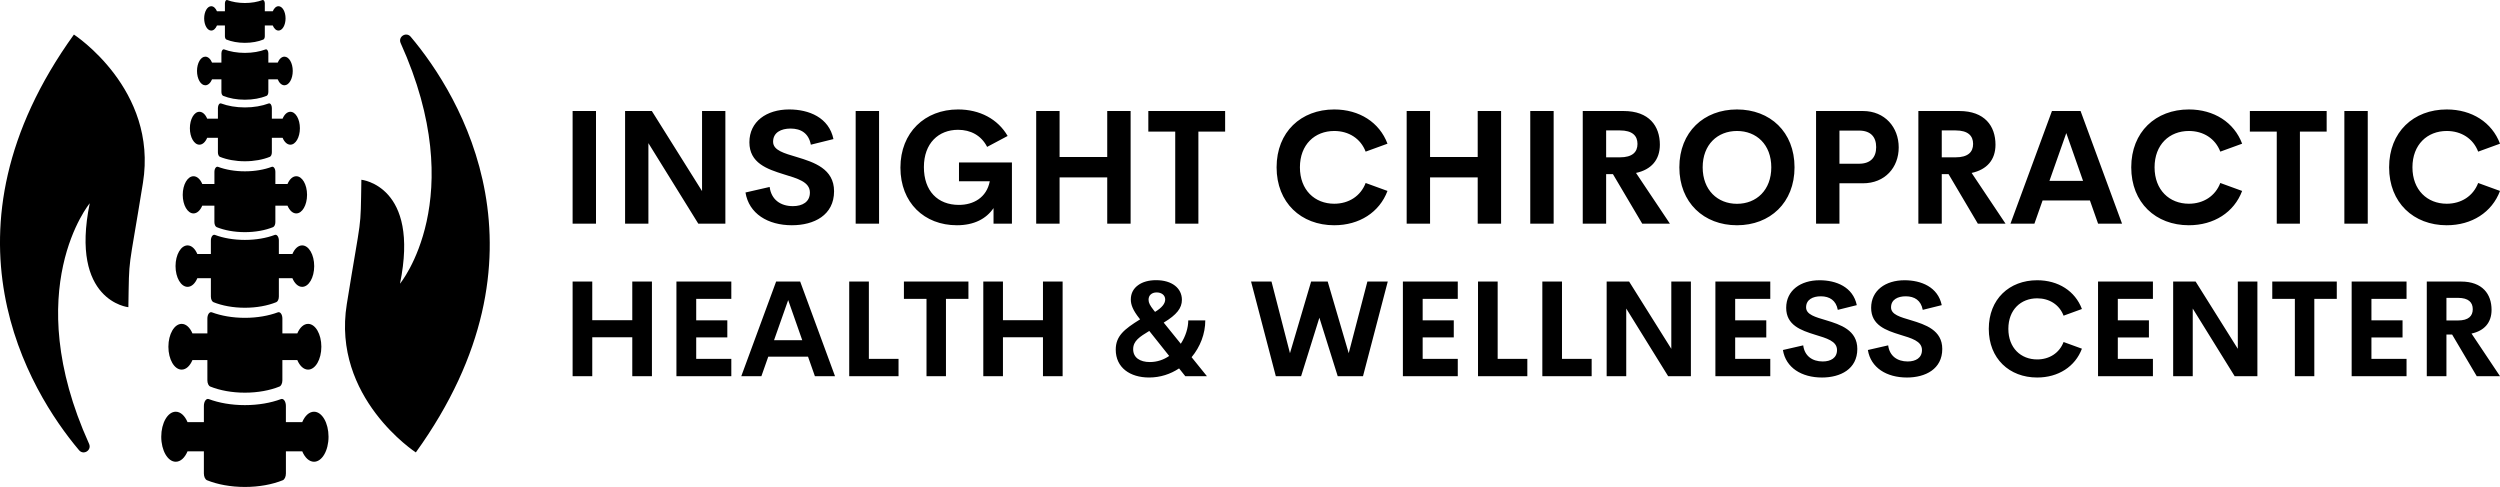
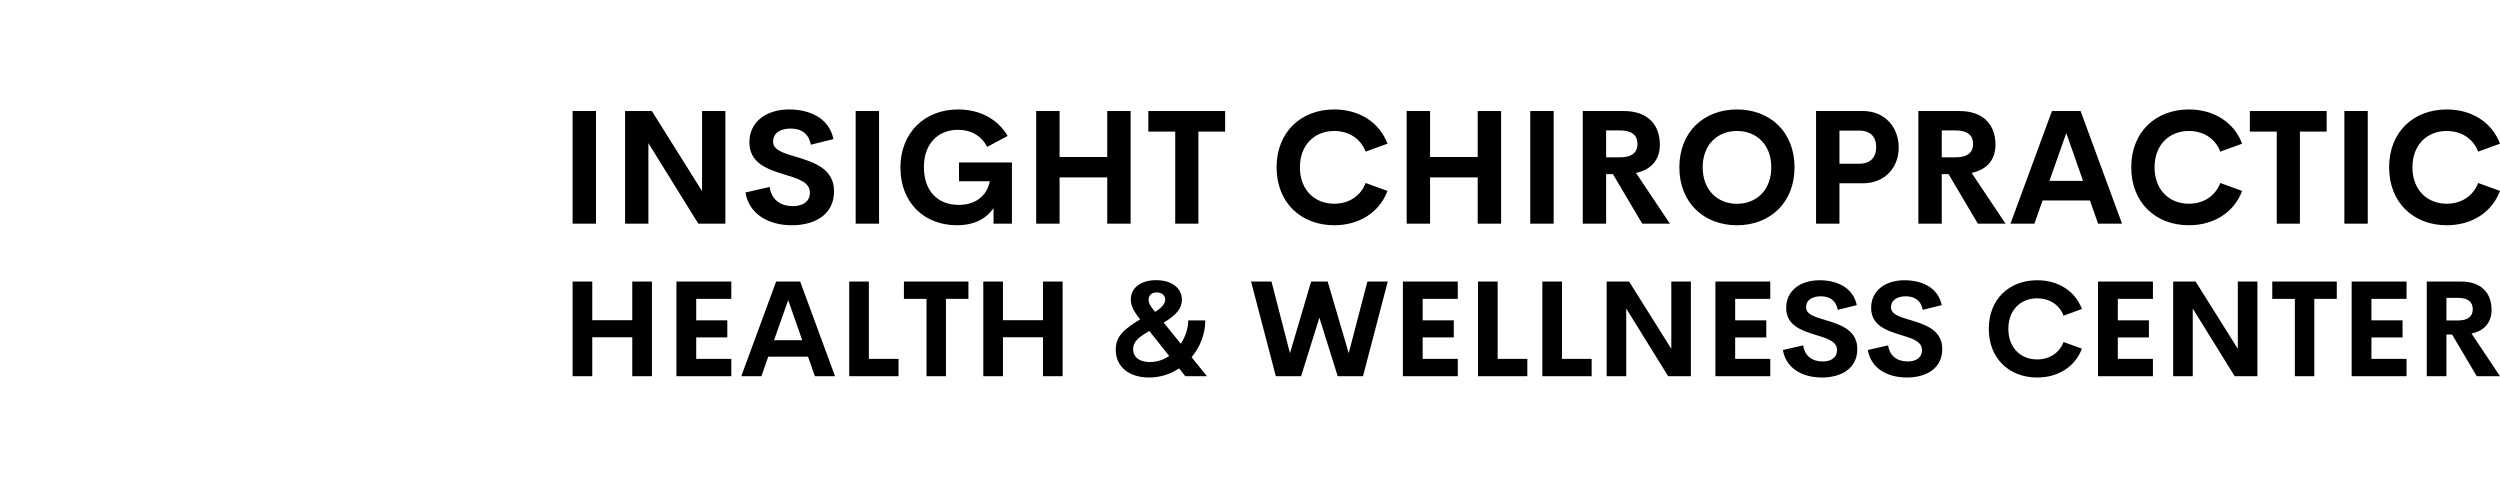
<svg xmlns="http://www.w3.org/2000/svg" id="Layer_2" width="3891.27" height="757.96" viewBox="0 0 3891.27 757.96">
  <g id="Layer_1-2">
    <g>
      <g id="SvgjsG1642">
-         <path d="m488.75,640.85c-7.56,0-14.22,6.41-18.32,16.22h-25.44v-25.31c0-6.95-3.71-12.06-7.64-10.57-15.76,5.9-35.2,9.38-56.18,9.38s-40.42-3.47-56.18-9.38c-3.94-1.47-7.64,3.63-7.64,10.57v25.31h-25.45c-4.09-9.81-10.77-16.22-18.32-16.22-12.48,0-22.59,17.43-22.59,38.93s10.12,38.93,22.59,38.93c7.56,0,14.22-6.41,18.32-16.22h25.44v34.42c0,5.09,2.04,9.43,4.91,10.6,16.22,6.54,36.7,10.44,58.93,10.44s42.71-3.9,58.93-10.44c2.87-1.17,4.91-5.51,4.91-10.6v-34.42h25.44c4.09,9.81,10.77,16.22,18.32,16.22,12.48,0,22.59-17.43,22.59-38.93-.01-21.51-10.12-38.93-22.6-38.93Zm-205.98-65.53c6.9,0,13-5.86,16.75-14.83h23.26v31.47c0,4.65,1.86,8.64,4.49,9.69,14.83,5.99,33.56,9.55,53.88,9.55s39.05-3.56,53.88-9.55c2.62-1.06,4.49-5.05,4.49-9.69v-31.47h23.26c3.76,8.97,9.86,14.83,16.75,14.83,11.41,0,20.66-15.94,20.66-35.6s-9.25-35.61-20.66-35.61c-6.9,0-13,5.86-16.75,14.83h-23.25v-23.14c0-6.35-3.39-11.02-6.99-9.67-14.42,5.39-32.19,8.58-51.38,8.58s-36.96-3.18-51.38-8.58c-3.6-1.35-6.99,3.32-6.99,9.67v23.14h-23.26c-3.76-8.97-9.86-14.83-16.75-14.83-11.41,0-20.66,15.94-20.66,35.61-.01,19.66,9.25,35.6,20.65,35.6Zm9.2-128.83c6.26,0,11.79-5.31,15.19-13.45h21.08v28.53c0,4.21,1.7,7.83,4.07,8.79,13.44,5.43,30.43,8.66,48.84,8.66s35.39-3.22,48.84-8.66c2.38-.96,4.07-4.57,4.07-8.79v-28.53h21.08c3.4,8.13,8.93,13.45,15.19,13.45,10.35,0,18.73-14.45,18.73-32.27s-8.39-32.27-18.73-32.27c-6.26,0-11.79,5.31-15.19,13.45h-21.08v-20.99c0-5.76-3.07-9.99-6.35-8.77-13.06,4.9-29.17,7.78-46.57,7.78s-33.51-2.87-46.57-7.78c-3.26-1.22-6.35,3.01-6.35,8.77v20.99h-21.08c-3.4-8.13-8.93-13.45-15.19-13.45-10.35,0-18.73,14.45-18.73,32.27.01,17.82,8.4,32.27,18.73,32.27Zm9.2-114.29c5.62,0,10.57-4.77,13.62-12.07h18.92v25.59c0,3.78,1.51,7.01,3.65,7.87,12.07,4.87,27.28,7.75,43.8,7.75s31.73-2.9,43.8-7.75c2.13-.86,3.65-4.09,3.65-7.87v-25.59h18.92c3.05,7.3,8,12.07,13.62,12.07,9.28,0,16.79-12.96,16.79-28.95s-7.53-28.95-16.79-28.95c-5.62,0-10.57,4.77-13.62,12.07h-18.91v-18.81c0-5.16-2.77-8.95-5.68-7.86-11.72,4.39-26.17,6.97-41.76,6.97s-30.06-2.58-41.76-6.97c-2.93-1.09-5.68,2.69-5.68,7.86v18.81h-18.91c-3.05-7.3-8-12.07-13.62-12.07-9.28,0-16.79,12.96-16.79,28.95-.01,16,7.5,28.95,16.77,28.95Zm9.21-106.99c4.97,0,9.35-4.21,12.06-10.67h16.74v22.64c0,3.33,1.34,6.21,3.22,6.97,10.67,4.3,24.14,6.87,38.76,6.87s28.09-2.57,38.76-6.87c1.88-.76,3.22-3.63,3.22-6.97v-22.64h16.74c2.69,6.46,7.09,10.67,12.06,10.67,8.21,0,14.85-11.47,14.85-25.61s-6.65-25.61-14.85-25.61c-4.98,0-9.35,4.21-12.06,10.67h-16.74v-16.64c0-4.56-2.44-7.93-5.03-6.96-10.37,3.88-23.15,6.16-36.95,6.16s-26.58-2.29-36.95-6.16c-2.59-.97-5.03,2.38-5.03,6.96v16.64h-16.74c-2.69-6.46-7.08-10.67-12.06-10.67-8.21,0-14.85,11.47-14.85,25.61,0,14.15,6.64,25.61,14.85,25.61Zm9.2-92.46c4.32,0,8.13-3.67,10.49-9.28h14.56v19.69c0,2.91,1.17,5.4,2.81,6.07,9.28,3.75,21.01,5.98,33.72,5.98s24.44-2.23,33.72-5.98c1.64-.66,2.81-3.15,2.81-6.07v-19.69h14.56c2.34,5.62,6.16,9.28,10.49,9.28,7.14,0,12.93-9.98,12.93-22.28s-5.78-22.28-12.93-22.28c-4.32,0-8.13,3.67-10.49,9.28h-14.56v-14.48c0-3.97-2.12-6.89-4.38-6.04-9.02,3.38-20.15,5.37-32.15,5.37s-23.13-1.99-32.15-5.37c-2.25-.85-4.38,2.08-4.38,6.04v14.48h-14.56c-2.34-5.62-6.16-9.28-10.49-9.28-7.14,0-12.93,9.98-12.93,22.28s5.79,22.28,12.93,22.28Zm9.21-85.17c3.68,0,6.92-3.11,8.92-7.9h12.38v16.75c0,2.47.99,4.6,2.38,5.16,7.9,3.18,17.86,5.09,28.67,5.09s20.78-1.89,28.67-5.09c1.39-.57,2.38-2.69,2.38-5.16v-16.75h12.38c2,4.78,5.24,7.9,8.92,7.9,6.08,0,11-8.48,11-18.95s-4.92-18.95-11-18.95c-3.68,0-6.92,3.11-8.92,7.9h-12.38V5.26c0-3.38-1.81-5.86-3.71-5.14-7.67,2.86-17.13,4.56-27.34,4.56s-19.68-1.7-27.34-4.56c-1.92-.72-3.71,1.76-3.71,5.14v12.32h-12.38c-2-4.78-5.24-7.9-8.92-7.9-6.08,0-11,8.48-11,18.95s4.92,18.95,11,18.95Zm-213.74,6.2c-220.76,306.67-69.74,554.83,8,646.98,7.01,8.31,20.08.02,15.61-9.89-109.11-241.27,1.03-374.48,1.03-374.48-31.27,152.59,60.12,161.78,60.12,161.78,1.42-84.51-.79-47.86,22.69-193.57C246.02,138.91,115.06,53.78,115.06,53.78Zm524.19,3.41c-7.01-8.31-20.08-.02-15.61,9.89,109.11,241.27-1.03,374.48-1.03,374.48,31.27-152.59-60.12-161.78-60.12-161.78-1.42,84.51.79,47.86-22.69,193.57-23.49,145.7,107.46,230.84,107.46,230.84,220.76-306.68,69.74-554.84-8-646.99Z" />
-       </g>
+         </g>
      <g id="SvgjsG1643">
        <path d="m891.27,348.18v-175.39h36.41v175.39h-36.41Zm201.48-175.39h36.29v175.39h-42.12l-77.68-125.38v125.38h-36.29v-175.39h41.63l78.16,124.65v-124.65h0Zm139.94,177.82c-37.63,0-67-18.08-72.34-50.98l37.63-8.62c2.43,19.66,16.87,29.86,36.17,29.86,14.81,0,26.58-6.55,26.46-21.36-.12-16.51-19.54-21.73-40.9-28.28-25.73-8.01-53.28-17.48-53.28-49.76s26.7-51.1,61.9-51.1c30.83,0,61.9,12.5,68.94,46.12l-35.2,8.74c-3.28-17.48-15.05-25.12-31.56-25.12-14.69,0-27.19,6.07-27.19,20.51,0,13.47,17.23,17.96,37.14,23.91,26.46,8.01,57.77,18.21,57.77,53.16,0,37.26-31.19,52.92-65.54,52.92h0Zm99.16-2.43v-175.39h36.41v175.39h-36.41Zm157.54,2.43c-50.61,0-87.88-34.96-87.88-89.7s38.11-90.54,89.7-90.54c33.86,0,61.9,14.93,77.19,41.27l-31.92,16.99c-9.22-17.96-25.73-26.58-45.27-26.58-30.34,0-53.16,20.88-53.16,58.02s21.36,58.87,54.5,58.87c22.45,0,43.09-11.17,48.06-36.78h-47.94v-29.25h82.41v95.28h-28.64v-24.28c-11.29,16.63-30.22,26.7-57.05,26.7h0Zm234.01-177.81h36.41v175.39h-36.41v-72.1h-74.16v72.1h-36.41v-175.39h36.41v71.61h74.16s0-71.61,0-71.61Zm183.52,0v32.04h-41.63v143.34h-36.05v-143.34h-41.87v-32.04h119.55Zm169.8,177.82c-51.58,0-89.7-35.08-89.7-90.18s38.11-90.06,89.7-90.06c39.08,0,70.4,20.03,82.9,53.28l-33.99,12.38c-7.77-20.39-26.34-32.16-48.91-32.16-30.22,0-53.4,21.12-53.4,56.56s23.18,56.68,53.4,56.68c22.58,0,41.15-11.89,48.91-32.29l33.99,12.38c-12.5,33.26-43.82,53.4-82.9,53.4h0Zm223.33-177.82h36.41v175.39h-36.41v-72.1h-74.16v72.1h-36.41v-175.39h36.41v71.61h74.16s0-71.61,0-71.61Zm81.81,175.39v-175.39h36.41v175.39h-36.41Zm174.3,0l-45.64-77.19h-10.56v77.19h-36.41v-175.39h63.6c39.69,0,56.44,23.42,56.44,52.43,0,23.55-13.35,38.84-37.14,43.94l52.8,79.02h-43.09,0Zm-56.2-145.16v41.87h21.48c19.42,0,27.31-8.25,27.31-20.88s-7.89-21-27.31-21h-21.48Zm203.66,147.59c-51.58,0-89.7-35.2-89.7-90.18s38.11-90.06,89.7-90.06,89.57,34.96,89.57,90.06-38.11,90.18-89.57,90.18Zm0-33.38c30.22,0,53.4-21.24,53.4-56.8s-23.18-56.56-53.4-56.56-53.4,21.12-53.4,56.56,23.18,56.8,53.4,56.8Zm196.02-144.44c34.35,0,55.71,25.49,55.71,56.68s-21.36,55.83-55.71,55.83h-36.53v62.87h-36.41v-175.39h72.95Zm-6.07,82.05c18.21,0,26.7-10.07,26.7-25.85s-8.5-25.73-26.7-25.73h-30.46v51.58h30.46Zm184.98,93.34l-45.64-77.19h-10.56v77.19h-36.41v-175.39h63.6c39.69,0,56.44,23.42,56.44,52.43,0,23.55-13.35,38.84-37.14,43.94l52.8,79.02h-43.09,0Zm-56.2-145.16v41.87h21.48c19.42,0,27.31-8.25,27.31-20.88s-7.89-21-27.31-21h-21.48Zm243.35,145.16l-12.74-36.17h-73.67l-12.74,36.17h-37.26l64.57-175.39h44.54l64.57,175.39h-37.27Zm-75.73-66.64h52.31l-26.1-74.4-26.22,74.4Zm217.01,69.06c-51.58,0-89.7-35.08-89.7-90.18s38.11-90.06,89.7-90.06c39.08,0,70.4,20.03,82.9,53.28l-33.99,12.38c-7.77-20.39-26.34-32.16-48.91-32.16-30.22,0-53.4,21.12-53.4,56.56s23.18,56.68,53.4,56.68c22.58,0,41.15-11.89,48.91-32.29l33.99,12.38c-12.5,33.26-43.82,53.4-82.9,53.4h0Zm214.47-177.82v32.04h-41.63v143.34h-36.05v-143.34h-41.87v-32.04h119.55Zm27.55,175.39v-175.39h36.41v175.39h-36.41Zm159.36,2.43c-51.58,0-89.7-35.08-89.7-90.18s38.11-90.06,89.7-90.06c39.08,0,70.4,20.03,82.9,53.28l-33.99,12.38c-7.77-20.39-26.34-32.16-48.91-32.16-30.22,0-53.4,21.12-53.4,56.56s23.18,56.68,53.4,56.68c22.58,0,41.15-11.89,48.91-32.29l33.99,12.38c-12.5,33.26-43.82,53.4-82.9,53.4h0Z" />
      </g>
      <g id="SvgjsG1644">
        <path d="m984.15,438.22h30.59v147.32h-30.59v-60.56h-62.29v60.56h-30.59v-147.32h30.59v60.15h62.29s0-60.15,0-60.15Zm154.15,26.92h-54.65v33.44h48.43v26.61h-48.43v33.34h54.65v27.02h-85.43v-147.32h85.43v26.92h0Zm130.09,120.4l-10.7-30.38h-61.88l-10.7,30.38h-31.3l54.24-147.32h37.42l54.24,147.32h-31.31Zm-63.61-55.97h43.94l-21.92-62.5-22.02,62.5Zm147.62,28.96h46.18v27.02h-76.77v-147.32h30.59v120.3h0Zm154.97-120.3v26.92h-34.97v120.4h-30.28v-120.4h-35.17v-26.92h100.42Zm116.02,0h30.59v147.32h-30.59v-60.56h-62.29v60.56h-30.59v-147.32h30.59v60.15h62.29s0-60.15,0-60.15Zm255.18,147.32h-33.64l-9.69-12.13c-13.36,8.87-29.26,14.17-46.69,14.17-29.67,0-51.89-15.39-51.89-43.33,0-21.31,13.05-31.71,37.93-47.2l-1.22-1.53c-9.89-12.54-13.25-21.1-13.25-29.36,0-9.79,4.28-17.23,11.42-22.33,6.93-5.1,16.72-7.75,27.93-7.75,24.77,0,40.17,12.54,40.17,30.59,0,12.85-7.95,23.24-28.34,35.48l26.61,32.93c7.54-11.52,11.62-24.88,11.62-36.4h26.51c0,20.9-7.95,41.29-21.31,57.3l23.86,29.56Zm-87.47-127.23c-2.24,1.94-3.36,4.89-3.36,8.26,0,4.89,2.34,8.97,7.75,15.9l2.34,2.96c10.7-6.42,15.8-12.95,15.8-19.27,0-6.83-5.81-11.01-13.25-11.01-3.98,0-7.03,1.12-9.28,3.16h0Zm-1.33,105.21c11.42,0,21.61-3.67,30.08-9.48l-30.99-38.94c-14.88,9.07-25.08,15.39-25.08,28.44s10.5,19.98,26,19.98Zm196.05,22.02l-38.54-147.32h31.81l28.75,111.53,32.93-111.53h25.79l32.73,111.53,29.06-111.53h31.71l-38.54,147.32h-39.35l-28.55-91.04-28.44,91.04h-39.35,0Zm283.22-120.4h-54.65v33.44h48.43v26.61h-48.43v33.34h54.65v27.02h-85.43v-147.32h85.43v26.92h0Zm62.09,93.39h46.18v27.02h-76.77v-147.32h30.59v120.3h0Zm100.12,0h46.18v27.02h-76.77v-147.32h30.59v120.3h0Zm170.16-120.3h30.48v147.32h-35.38l-65.25-105.32v105.32h-30.48v-147.32h34.97l65.66,104.71v-104.71h0Zm154.05,26.92h-54.65v33.44h48.43v26.61h-48.43v33.34h54.65v27.02h-85.43v-147.32h85.43v26.92h0Zm80.43,122.44c-31.6,0-56.28-15.19-60.76-42.82l31.6-7.24c2.04,16.52,14.17,25.08,30.38,25.08,12.44,0,22.33-5.51,22.23-17.94-.1-13.87-16.41-18.25-34.36-23.75-21.61-6.73-44.76-14.68-44.76-41.8s22.43-42.92,51.99-42.92c25.9,0,51.99,10.5,57.91,38.74l-29.57,7.34c-2.75-14.68-12.64-21.1-26.51-21.1-12.34,0-22.84,5.1-22.84,17.23,0,11.32,14.48,15.09,31.2,20.08,22.23,6.73,48.53,15.29,48.53,44.65,0,31.3-26.2,44.45-55.05,44.45h0Zm132.23,0c-31.6,0-56.28-15.19-60.76-42.82l31.6-7.24c2.04,16.52,14.17,25.08,30.38,25.08,12.44,0,22.33-5.51,22.23-17.94-.1-13.87-16.41-18.25-34.36-23.75-21.61-6.73-44.76-14.68-44.76-41.8s22.43-42.92,51.99-42.92c25.9,0,51.99,10.5,57.91,38.74l-29.57,7.34c-2.75-14.68-12.64-21.1-26.51-21.1-12.34,0-22.84,5.1-22.84,17.23,0,11.32,14.48,15.09,31.2,20.08,22.23,6.73,48.53,15.29,48.53,44.65,0,31.3-26.2,44.45-55.05,44.45h0Zm202.78,0c-43.33,0-75.34-29.46-75.34-75.75s32.01-75.65,75.34-75.65c32.83,0,59.13,16.82,69.63,44.76l-28.55,10.4c-6.52-17.13-22.12-27.02-41.09-27.02-25.39,0-44.86,17.74-44.86,47.51s19.47,47.61,44.86,47.61c18.96,0,34.56-9.99,41.09-27.12l28.55,10.4c-10.5,27.93-36.8,44.86-69.63,44.86h0Zm180.15-122.44h-54.65v33.44h48.43v26.61h-48.43v33.34h54.65v27.02h-85.43v-147.32h85.43v26.92h0Zm132.13-26.92h30.48v147.32h-35.38l-65.25-105.32v105.32h-30.48v-147.32h34.97l65.66,104.71v-104.71h0Zm154.05,0v26.92h-34.97v120.4h-30.28v-120.4h-35.17v-26.92h100.42Zm108.58,26.92h-54.65v33.44h48.43v26.61h-48.43v33.34h54.65v27.02h-85.43v-147.32h85.43v26.92h0Zm109.29,120.4l-38.33-64.84h-8.87v64.84h-30.59v-147.32h53.42c33.34,0,47.41,19.68,47.41,44.04,0,19.78-11.21,32.62-31.2,36.91l44.35,66.37h-36.19,0Zm-47.2-121.93v35.17h18.04c16.31,0,22.94-6.93,22.94-17.54s-6.63-17.64-22.94-17.64h-18.04Z" />
      </g>
    </g>
  </g>
</svg>